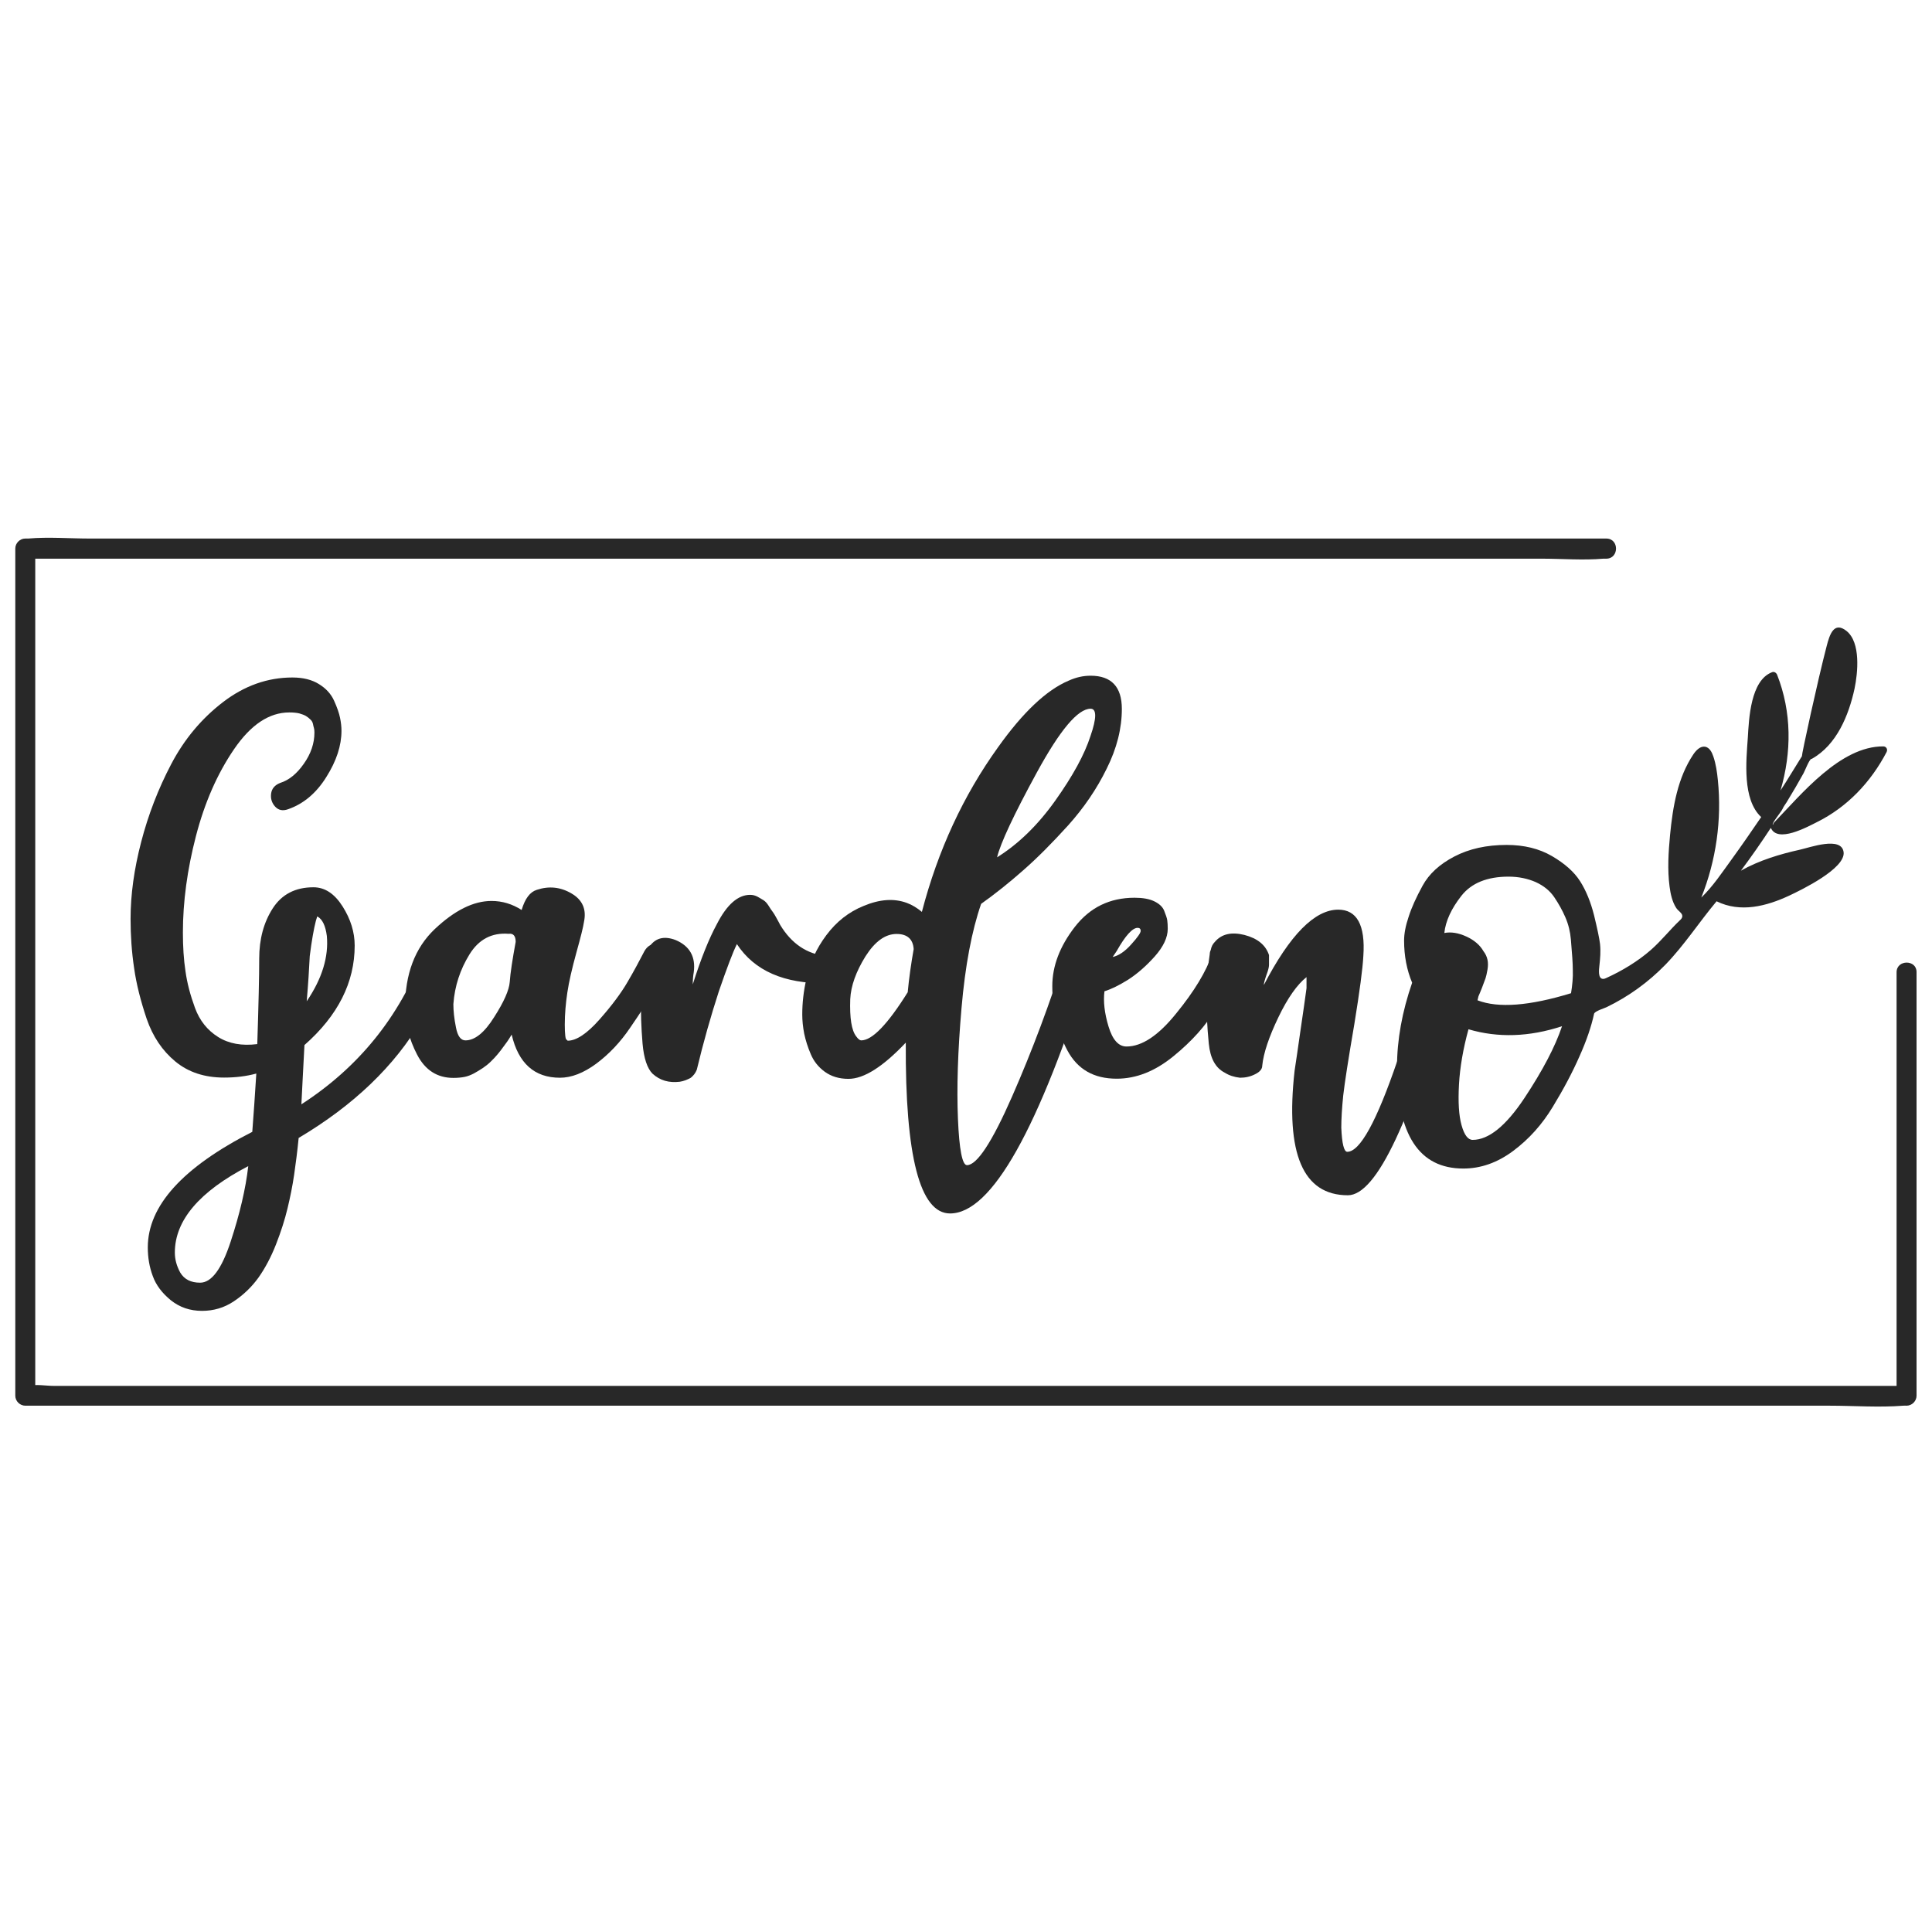
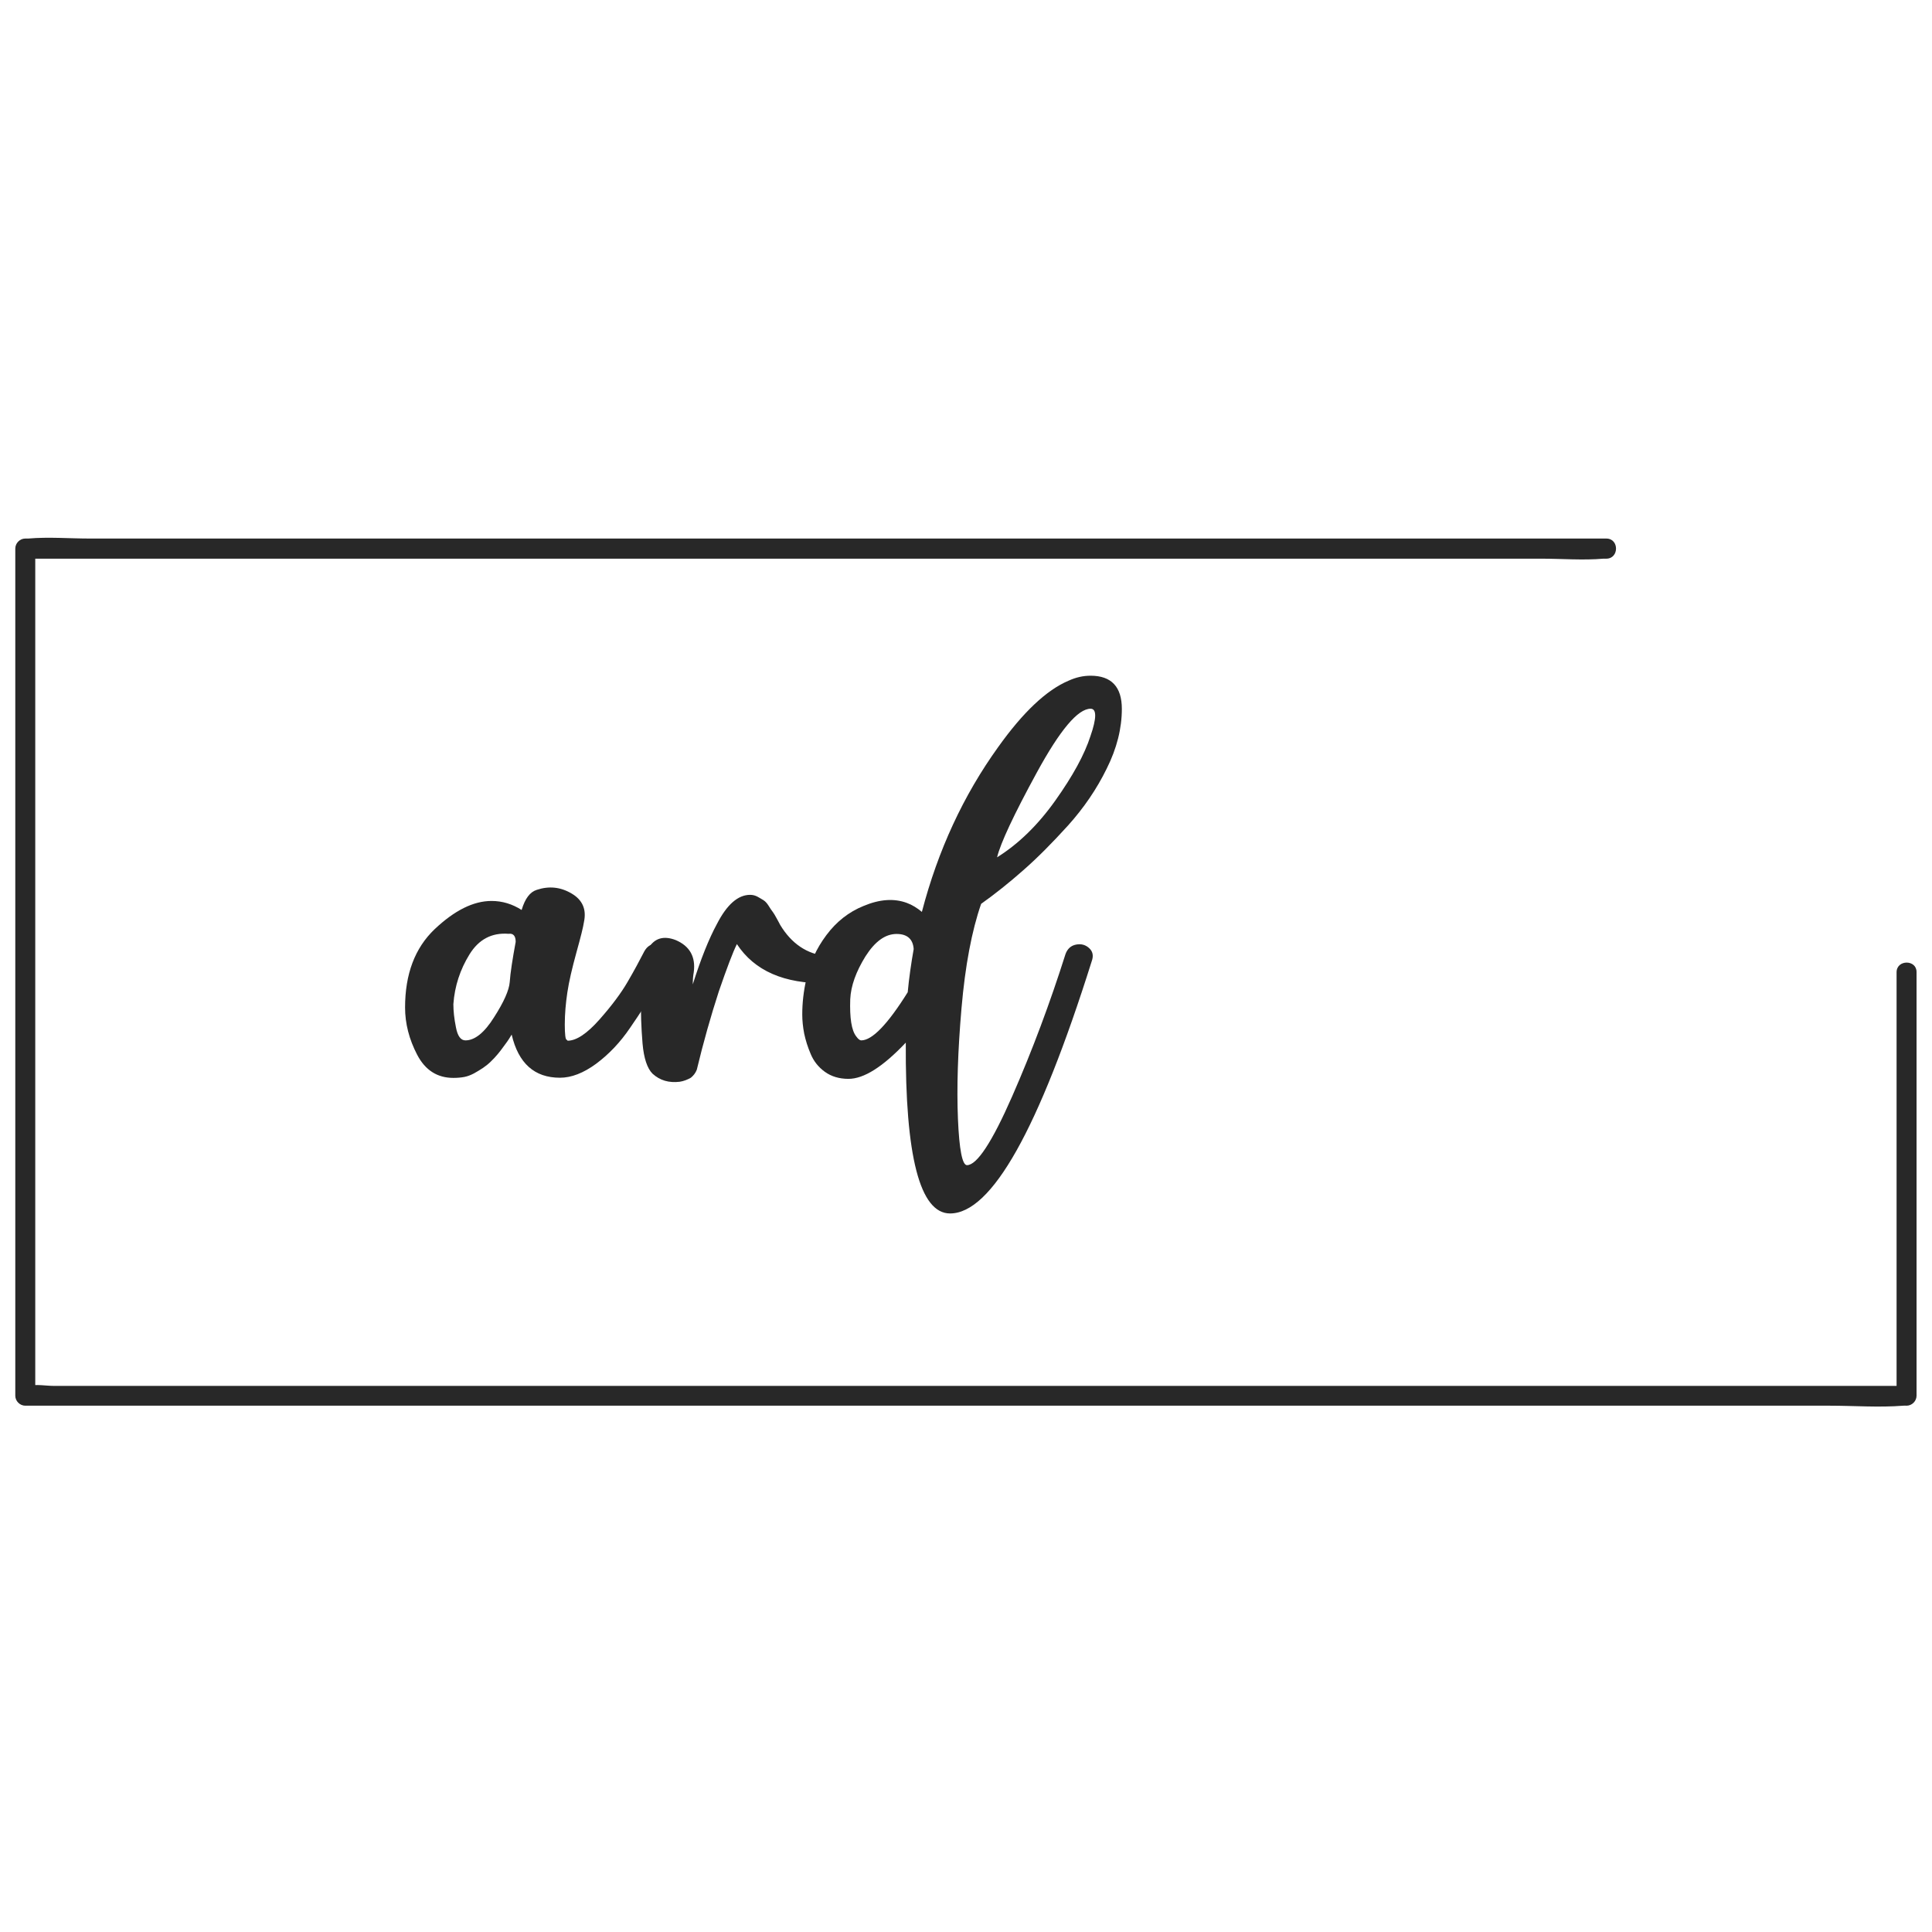
<svg xmlns="http://www.w3.org/2000/svg" id="Layer_1" x="0px" y="0px" viewBox="0 0 120 120" style="enable-background:new 0 0 120 120;" xml:space="preserve">
  <style type="text/css">	.st0{fill:#282828;}</style>
  <g>
    <g>
      <g>
        <path class="st0" d="M117.8,60.39c0,7.67,0,15.34,0,23.01c0,1.1,0,2.2,0,3.3c0.21-0.21,0.42-0.42,0.62-0.62    c-3.87,0-7.74,0-11.61,0c-9.3,0-18.6,0-27.89,0c-11.25,0-22.5,0-33.75,0c-9.73,0-19.46,0-29.19,0c-3.21,0-6.42,0-9.63,0    c-1.01,0-2.01,0-3.02,0c-0.46,0-1.11-0.12-1.56,0c-0.06,0.02-0.14,0-0.2,0c0.21,0.21,0.42,0.42,0.62,0.62c0-5.94,0-11.89,0-17.83    c0-9.42,0-18.85,0-28.27c0-2.17,0-4.34,0-6.52c-0.21,0.21-0.42,0.42-0.62,0.62c3.25,0,6.49,0,9.74,0c7.84,0,15.68,0,23.51,0    c9.44,0,18.89,0,28.33,0c8.17,0,16.33,0,24.5,0c2.7,0,5.39,0,8.09,0c1.27,0,2.59,0.11,3.85,0c0.06,0,0.12,0,0.18,0    c0.8,0,0.81-1.25,0-1.25c-3.25,0-6.49,0-9.74,0c-7.84,0-15.68,0-23.51,0c-9.44,0-18.89,0-28.33,0c-8.17,0-16.33,0-24.5,0    c-2.7,0-5.39,0-8.09,0c-1.27,0-2.59-0.11-3.85,0c-0.06,0-0.12,0-0.18,0c-0.34,0-0.62,0.29-0.62,0.62c0,5.94,0,11.89,0,17.83    c0,9.42,0,18.85,0,28.27c0,2.17,0,4.34,0,6.52c0,0.34,0.29,0.62,0.62,0.62c3.87,0,7.74,0,11.61,0c9.3,0,18.6,0,27.89,0    c11.25,0,22.5,0,33.75,0c9.73,0,19.46,0,29.19,0c3.21,0,6.42,0,9.63,0c1.51,0,3.07,0.12,4.58,0c0.07-0.01,0.14,0,0.2,0    c0.34,0,0.62-0.29,0.62-0.62c0-7.67,0-15.34,0-23.01c0-1.1,0-2.2,0-3.3C119.05,59.59,117.8,59.59,117.8,60.39L117.8,60.39z" />
      </g>
    </g>
    <g>
-       <path class="st0" d="M26.29,59.26c0.12-0.33,0.35-0.52,0.69-0.56c0.33-0.04,0.61,0.03,0.84,0.22c0.23,0.19,0.28,0.45,0.16,0.78   c-0.54,1.42-1.15,2.64-1.81,3.68c-1.66,2.83-4.2,5.27-7.62,7.3c-0.08,0.83-0.18,1.59-0.28,2.28c-0.1,0.69-0.24,1.38-0.41,2.09   c-0.17,0.71-0.41,1.46-0.72,2.25c-0.31,0.79-0.68,1.48-1.09,2.06c-0.42,0.58-0.93,1.07-1.53,1.47c-0.6,0.4-1.26,0.59-1.97,0.59   c-0.75,0-1.39-0.22-1.94-0.66c-0.54-0.44-0.92-0.94-1.12-1.5c-0.21-0.56-0.31-1.15-0.31-1.78c0-2.58,2.16-4.97,6.49-7.18   c0.08-1.08,0.17-2.29,0.25-3.62c-0.62,0.17-1.29,0.25-2,0.25c-1.21,0-2.22-0.33-3.03-1c-0.81-0.67-1.4-1.55-1.78-2.65   c-0.37-1.1-0.64-2.15-0.78-3.15c-0.15-1-0.22-2.02-0.22-3.06c0-1.5,0.22-3.09,0.66-4.78c0.44-1.69,1.06-3.3,1.87-4.84   c0.81-1.54,1.88-2.82,3.21-3.84c1.33-1.02,2.77-1.53,4.31-1.53c0.67,0,1.22,0.14,1.65,0.41c0.44,0.27,0.75,0.61,0.94,1.03   c0.19,0.42,0.31,0.77,0.37,1.06c0.06,0.29,0.09,0.56,0.09,0.81c0,0.92-0.31,1.87-0.94,2.87c-0.62,1-1.42,1.67-2.37,2   c-0.33,0.12-0.6,0.07-0.81-0.16c-0.21-0.23-0.29-0.5-0.25-0.81c0.04-0.31,0.23-0.53,0.56-0.66c0.54-0.17,1.03-0.56,1.47-1.19   c0.44-0.62,0.66-1.27,0.66-1.94c0-0.12-0.01-0.22-0.03-0.28c-0.02-0.06-0.04-0.15-0.06-0.25c-0.02-0.1-0.07-0.2-0.16-0.28   c-0.08-0.08-0.18-0.16-0.28-0.22c-0.1-0.06-0.24-0.11-0.41-0.16c-0.17-0.04-0.37-0.06-0.62-0.06c-1.25,0-2.39,0.76-3.43,2.28   c-1.04,1.52-1.83,3.32-2.37,5.4c-0.54,2.08-0.81,4.08-0.81,5.99c0,0.87,0.05,1.68,0.16,2.4c0.1,0.73,0.3,1.49,0.59,2.28   c0.29,0.79,0.77,1.39,1.44,1.81c0.67,0.42,1.48,0.56,2.43,0.44c0.08-2.46,0.12-4.22,0.12-5.31c0-1.21,0.28-2.25,0.84-3.12   c0.56-0.87,1.4-1.31,2.53-1.31c0.71,0,1.31,0.4,1.81,1.19c0.5,0.79,0.75,1.6,0.75,2.43c0,2.29-1.04,4.35-3.12,6.18   c-0.08,1.58-0.15,2.81-0.19,3.68C22.28,66.29,24.79,63.17,26.29,59.26z M12.43,79.67c0.71,0,1.34-0.85,1.9-2.56   c0.56-1.71,0.93-3.27,1.09-4.68c-3.04,1.58-4.56,3.37-4.56,5.37c0,0.42,0.11,0.83,0.34,1.25C11.45,79.46,11.85,79.67,12.43,79.67z    M19.24,59.38c-0.04,0.83-0.1,1.77-0.19,2.81c0.96-1.41,1.37-2.77,1.25-4.06c-0.08-0.62-0.27-1.02-0.56-1.19h-0.06v0.06   l-0.06,0.19C19.49,57.7,19.36,58.42,19.24,59.38z" />
      <path class="st0" d="M40.03,59.07c0.17-0.29,0.4-0.44,0.69-0.44c0.29,0,0.53,0.14,0.72,0.41c0.19,0.27,0.22,0.55,0.09,0.84   c-0.29,0.58-0.6,1.15-0.94,1.72c-0.33,0.56-0.81,1.3-1.44,2.22c-0.62,0.92-1.33,1.66-2.12,2.25c-0.79,0.58-1.54,0.87-2.25,0.87   c-1.58,0-2.58-0.89-3-2.68c-0.12,0.21-0.22,0.35-0.28,0.44c-0.06,0.08-0.15,0.2-0.25,0.34c-0.1,0.15-0.22,0.29-0.34,0.44   c-0.12,0.15-0.26,0.29-0.41,0.44c-0.15,0.15-0.31,0.28-0.5,0.41c-0.19,0.12-0.37,0.24-0.56,0.34c-0.19,0.1-0.39,0.18-0.59,0.22   c-0.21,0.04-0.44,0.06-0.69,0.06c-1,0-1.75-0.48-2.25-1.44c-0.5-0.96-0.75-1.94-0.75-2.93c0-2.08,0.61-3.7,1.84-4.87   c1.23-1.16,2.4-1.75,3.53-1.75c0.67,0,1.29,0.19,1.87,0.56c0.21-0.71,0.52-1.12,0.94-1.25c0.75-0.25,1.47-0.18,2.15,0.22   c0.69,0.4,0.95,0.99,0.78,1.78c-0.04,0.29-0.2,0.93-0.47,1.9c-0.27,0.98-0.46,1.8-0.56,2.47c-0.1,0.67-0.16,1.33-0.16,2   c0,0.29,0.01,0.52,0.03,0.69c0.02,0.17,0.05,0.25,0.09,0.25l0.06,0.06c0.54,0,1.2-0.44,1.97-1.31c0.77-0.87,1.35-1.65,1.75-2.34   C39.39,60.29,39.73,59.65,40.03,59.07z M31.66,61c0.04-0.58,0.17-1.41,0.37-2.5c0-0.37-0.15-0.54-0.44-0.5   c-1.04-0.08-1.85,0.34-2.43,1.28c-0.58,0.94-0.92,1.97-1,3.09c0,0.42,0.05,0.9,0.16,1.44c0.1,0.54,0.3,0.81,0.59,0.81   c0.58,0,1.18-0.48,1.78-1.44C31.3,62.23,31.62,61.5,31.66,61z" />
      <path class="st0" d="M51.32,59.38c0.29,0,0.51,0.1,0.66,0.31c0.15,0.21,0.2,0.44,0.16,0.69c-0.04,0.54-0.31,0.77-0.81,0.69   c-2.62,0.04-4.47-0.77-5.56-2.43c-0.25,0.5-0.62,1.48-1.12,2.93c-0.5,1.54-0.96,3.16-1.37,4.87c-0.08,0.21-0.21,0.37-0.37,0.5   c-0.21,0.12-0.44,0.21-0.69,0.25c-0.67,0.08-1.23-0.08-1.69-0.5c-0.33-0.33-0.54-0.96-0.62-1.87c-0.17-2.04-0.12-3.81,0.12-5.31   c0-0.08,0.02-0.17,0.06-0.25c0-0.17,0.06-0.29,0.19-0.37c0.37-0.62,0.94-0.79,1.69-0.5c0.87,0.37,1.25,1.04,1.12,2   c-0.04,0.21-0.06,0.46-0.06,0.75c0.5-1.58,1-2.83,1.5-3.75c0.62-1.21,1.31-1.81,2.06-1.81c0.17,0,0.32,0.04,0.47,0.12   c0.15,0.08,0.27,0.16,0.37,0.22c0.1,0.06,0.21,0.18,0.31,0.34c0.1,0.17,0.19,0.29,0.25,0.37c0.06,0.08,0.15,0.22,0.25,0.41   c0.1,0.19,0.18,0.32,0.22,0.41C49.16,58.61,50.12,59.26,51.32,59.38z" />
      <path class="st0" d="M66.18,59.26c0.12-0.33,0.34-0.53,0.66-0.59c0.31-0.06,0.58,0.01,0.81,0.22c0.23,0.21,0.28,0.48,0.16,0.81   c-3.29,10.45-6.22,15.67-8.8,15.67c-1.87,0-2.79-3.54-2.75-10.61c-1.42,1.5-2.6,2.25-3.56,2.25c-0.58,0-1.07-0.15-1.47-0.44   c-0.4-0.29-0.69-0.66-0.87-1.09c-0.19-0.44-0.32-0.86-0.41-1.28c-0.08-0.42-0.12-0.81-0.12-1.19c0-0.71,0.08-1.44,0.25-2.18   c0.21-1,0.62-1.91,1.25-2.75c0.62-0.83,1.39-1.44,2.31-1.81c1-0.42,1.89-0.48,2.68-0.19c0.33,0.12,0.64,0.31,0.94,0.56   c1-3.83,2.58-7.24,4.74-10.24c1.54-2.16,3-3.54,4.37-4.12c0.46-0.21,0.91-0.31,1.37-0.31c1.29,0,1.94,0.69,1.94,2.06   c0,1.21-0.31,2.45-0.94,3.71c-0.62,1.27-1.43,2.45-2.4,3.53c-0.98,1.08-1.9,2.01-2.78,2.78c-0.87,0.77-1.75,1.47-2.62,2.09   c-0.58,1.67-0.99,3.83-1.22,6.49c-0.23,2.66-0.3,4.95-0.22,6.87c0.08,1.91,0.27,2.87,0.56,2.87c0.62,0,1.56-1.43,2.81-4.28   C64.12,65.24,65.22,62.29,66.18,59.26z M56.38,61.63c0.08-0.87,0.21-1.77,0.37-2.68c-0.04-0.62-0.4-0.94-1.06-0.94   c-0.71,0-1.35,0.47-1.94,1.4c-0.58,0.94-0.9,1.82-0.94,2.65c-0.04,1.17,0.08,1.94,0.37,2.31c0.12,0.17,0.23,0.25,0.31,0.25   C54.17,64.62,55.13,63.63,56.38,61.63z M67.74,44.02c-0.79,0-1.9,1.32-3.34,3.96c-1.44,2.64-2.26,4.4-2.47,5.27   c1.33-0.83,2.54-2.01,3.62-3.53c1.08-1.52,1.81-2.85,2.18-4C68.12,44.6,68.12,44.02,67.74,44.02z" />
-       <path class="st0" d="M75.29,59.26c0.12-0.33,0.35-0.53,0.69-0.59c0.33-0.06,0.61,0.01,0.84,0.22c0.23,0.21,0.28,0.48,0.16,0.81   c-0.37,0.96-0.86,1.95-1.47,2.97c-0.6,1.02-1.48,2-2.62,2.93c-1.15,0.94-2.32,1.4-3.53,1.4c-1.42,0-2.43-0.58-3.06-1.75   c-0.62-1.16-0.94-2.5-0.94-4c0-1.25,0.47-2.48,1.4-3.68c0.94-1.21,2.17-1.81,3.71-1.81c0.5,0,0.91,0.07,1.22,0.22   c0.31,0.15,0.52,0.34,0.62,0.59c0.1,0.25,0.17,0.45,0.19,0.59c0.02,0.15,0.03,0.32,0.03,0.53c0,0.54-0.27,1.11-0.81,1.72   c-0.54,0.6-1.09,1.08-1.65,1.44c-0.56,0.35-1.05,0.59-1.47,0.72c-0.08,0.62,0,1.35,0.25,2.18c0.25,0.83,0.62,1.25,1.12,1.25   c0.96,0,1.99-0.69,3.09-2.06C74.18,61.57,74.92,60.34,75.29,59.26z M69.36,59.07c-0.08,0.12-0.17,0.25-0.25,0.37   c0.37-0.08,0.76-0.34,1.15-0.78c0.4-0.44,0.59-0.72,0.59-0.84c0-0.12-0.06-0.19-0.19-0.19C70.34,57.63,69.9,58.11,69.36,59.07z" />
-       <path class="st0" d="M88.65,59.82c0.17-0.5,0.52-0.68,1.06-0.53c0.54,0.15,0.73,0.47,0.56,0.97c-2.58,9.32-4.77,13.98-6.55,13.98   c-2.79,0-3.89-2.58-3.31-7.74c0.08-0.54,0.21-1.38,0.37-2.53c0.17-1.14,0.29-2.01,0.37-2.59c0-0.29,0-0.52,0-0.69   c-0.58,0.46-1.17,1.29-1.75,2.5c-0.58,1.21-0.92,2.21-1,3c0,0.21-0.15,0.39-0.44,0.53c-0.29,0.15-0.6,0.22-0.94,0.22   c-0.37-0.04-0.69-0.15-0.94-0.31c-0.58-0.29-0.91-0.89-1-1.81c-0.21-2.12-0.19-3.97,0.06-5.56c0-0.08,0.02-0.17,0.06-0.25   c0.04-0.21,0.12-0.37,0.25-0.5c0.42-0.5,1.03-0.64,1.84-0.44c0.81,0.21,1.32,0.62,1.53,1.25c0,0.29,0,0.5,0,0.62   c0,0.12-0.05,0.33-0.16,0.62c-0.1,0.29-0.16,0.5-0.16,0.62c1.62-3.12,3.16-4.68,4.62-4.68c1.16,0,1.69,0.96,1.56,2.87   c-0.04,0.79-0.23,2.21-0.56,4.24c-0.37,2.16-0.6,3.64-0.69,4.43c-0.08,0.79-0.12,1.46-0.12,2c0.04,1,0.17,1.5,0.37,1.5   c0.79,0,1.83-1.89,3.12-5.68c0.21-0.71,0.51-1.75,0.91-3.12C88.14,61.38,88.44,60.4,88.65,59.82z" />
-       <path class="st0" d="M116.98,46.36c-2.67-0.02-5.1,2.98-6.79,4.73c-0.04,0.04-0.06,0.09-0.06,0.14c-0.01-0.01-0.01-0.02-0.02-0.02   c-0.06-0.09,0.55-0.81,0.62-0.99c0.05-0.13,0.17-0.27,0.24-0.39c0.19-0.31,0.37-0.61,0.55-0.92c0.17-0.29,0.34-0.59,0.5-0.88   c0.08-0.14,0.35-0.85,0.48-0.89c0.01,0,0.03-0.01,0.04-0.01c1.54-0.86,2.29-2.7,2.65-4.36c0.2-0.96,0.4-2.86-0.5-3.58   c-0.78-0.62-1.05,0.23-1.23,0.93c-0.56,2.14-1.57,6.8-1.54,6.85c-0.45,0.71-0.87,1.43-1.33,2.13c0.7-2.39,0.7-4.87-0.21-7.19   c-0.05-0.12-0.18-0.21-0.31-0.16c-1.34,0.5-1.44,2.89-1.51,4.07c-0.1,1.45-0.35,3.83,0.83,4.93c-0.6,0.88-1.2,1.75-1.83,2.62   c-0.59,0.81-1.17,1.69-1.89,2.38c0.92-2.3,1.28-4.82,1.03-7.29c-0.05-0.5-0.12-1-0.28-1.47c-0.09-0.27-0.24-0.56-0.51-0.61   c-0.3-0.05-0.56,0.22-0.73,0.47c-0.98,1.46-1.28,3.26-1.45,5.01c-0.1,1.07-0.17,2.15-0.03,3.21c0.06,0.45,0.16,0.93,0.41,1.32   c0.13,0.2,0.38,0.32,0.38,0.5c0.01,0.14-0.11,0.23-0.15,0.27c-0.62,0.59-1.15,1.27-1.8,1.84c-0.81,0.71-1.79,1.3-2.76,1.74   c-0.06,0.03-0.13,0.06-0.2,0.06c-0.35,0.01-0.26-0.61-0.24-0.81c0.05-0.46,0.09-0.9,0.04-1.36c-0.04-0.35-0.17-0.95-0.37-1.78   c-0.21-0.83-0.5-1.54-0.87-2.12c-0.37-0.58-0.96-1.1-1.75-1.56c-0.79-0.46-1.73-0.69-2.81-0.69c-1.25,0-2.33,0.24-3.25,0.72   c-0.92,0.48-1.57,1.08-1.97,1.81c-0.4,0.73-0.69,1.37-0.87,1.94c-0.19,0.56-0.28,1.05-0.28,1.47c0,0.96,0.17,1.83,0.5,2.62   c-0.62,1.79-0.94,3.54-0.94,5.24c0,4.2,1.37,6.3,4.12,6.3c1.08,0,2.11-0.36,3.09-1.09c0.98-0.73,1.8-1.64,2.47-2.75   c0.67-1.1,1.22-2.14,1.65-3.12c0.44-0.98,0.74-1.86,0.91-2.65c0.04-0.17,0.63-0.34,0.77-0.41c1.37-0.66,2.61-1.56,3.67-2.65   c1.17-1.21,2.09-2.64,3.17-3.93c1.48,0.73,3.1,0.31,4.53-0.36c0.72-0.34,3.48-1.67,3.36-2.69c-0.13-1.01-2.09-0.29-2.73-0.15   c-1.22,0.27-2.52,0.66-3.65,1.3c0.65-0.87,1.27-1.76,1.86-2.66c0.41,0.96,2.25-0.05,2.85-0.35c1.9-0.94,3.36-2.49,4.34-4.36   C117.27,46.52,117.14,46.36,116.98,46.36z M94.68,68.21c-1.15,1.73-2.22,2.59-3.21,2.59c-0.29,0-0.52-0.3-0.69-0.91   c-0.17-0.6-0.22-1.45-0.16-2.53c0.06-1.08,0.26-2.23,0.59-3.43c1.83,0.54,3.77,0.48,5.81-0.19C96.6,65,95.82,66.49,94.68,68.21z    M97.58,61.69c-2.58,0.79-4.52,0.94-5.81,0.44l0.06-0.25c0.04-0.08,0.11-0.26,0.22-0.53c0.1-0.27,0.18-0.47,0.22-0.59   c0.04-0.12,0.08-0.3,0.12-0.53c0.04-0.23,0.04-0.44,0-0.62c-0.04-0.19-0.12-0.36-0.25-0.53c-0.21-0.37-0.56-0.68-1.06-0.91   c-0.5-0.23-0.96-0.3-1.37-0.22c0.08-0.75,0.44-1.52,1.06-2.31c0.62-0.79,1.6-1.19,2.93-1.19c0.62,0,1.19,0.12,1.69,0.34   c0.5,0.23,0.88,0.54,1.15,0.94c0.27,0.4,0.5,0.81,0.69,1.25c0.19,0.44,0.3,0.9,0.34,1.37c0.04,0.48,0.07,0.86,0.09,1.15   c0.02,0.29,0.03,0.54,0.03,0.75C97.71,60.71,97.66,61.19,97.58,61.69z" />
    </g>
  </g>
</svg>